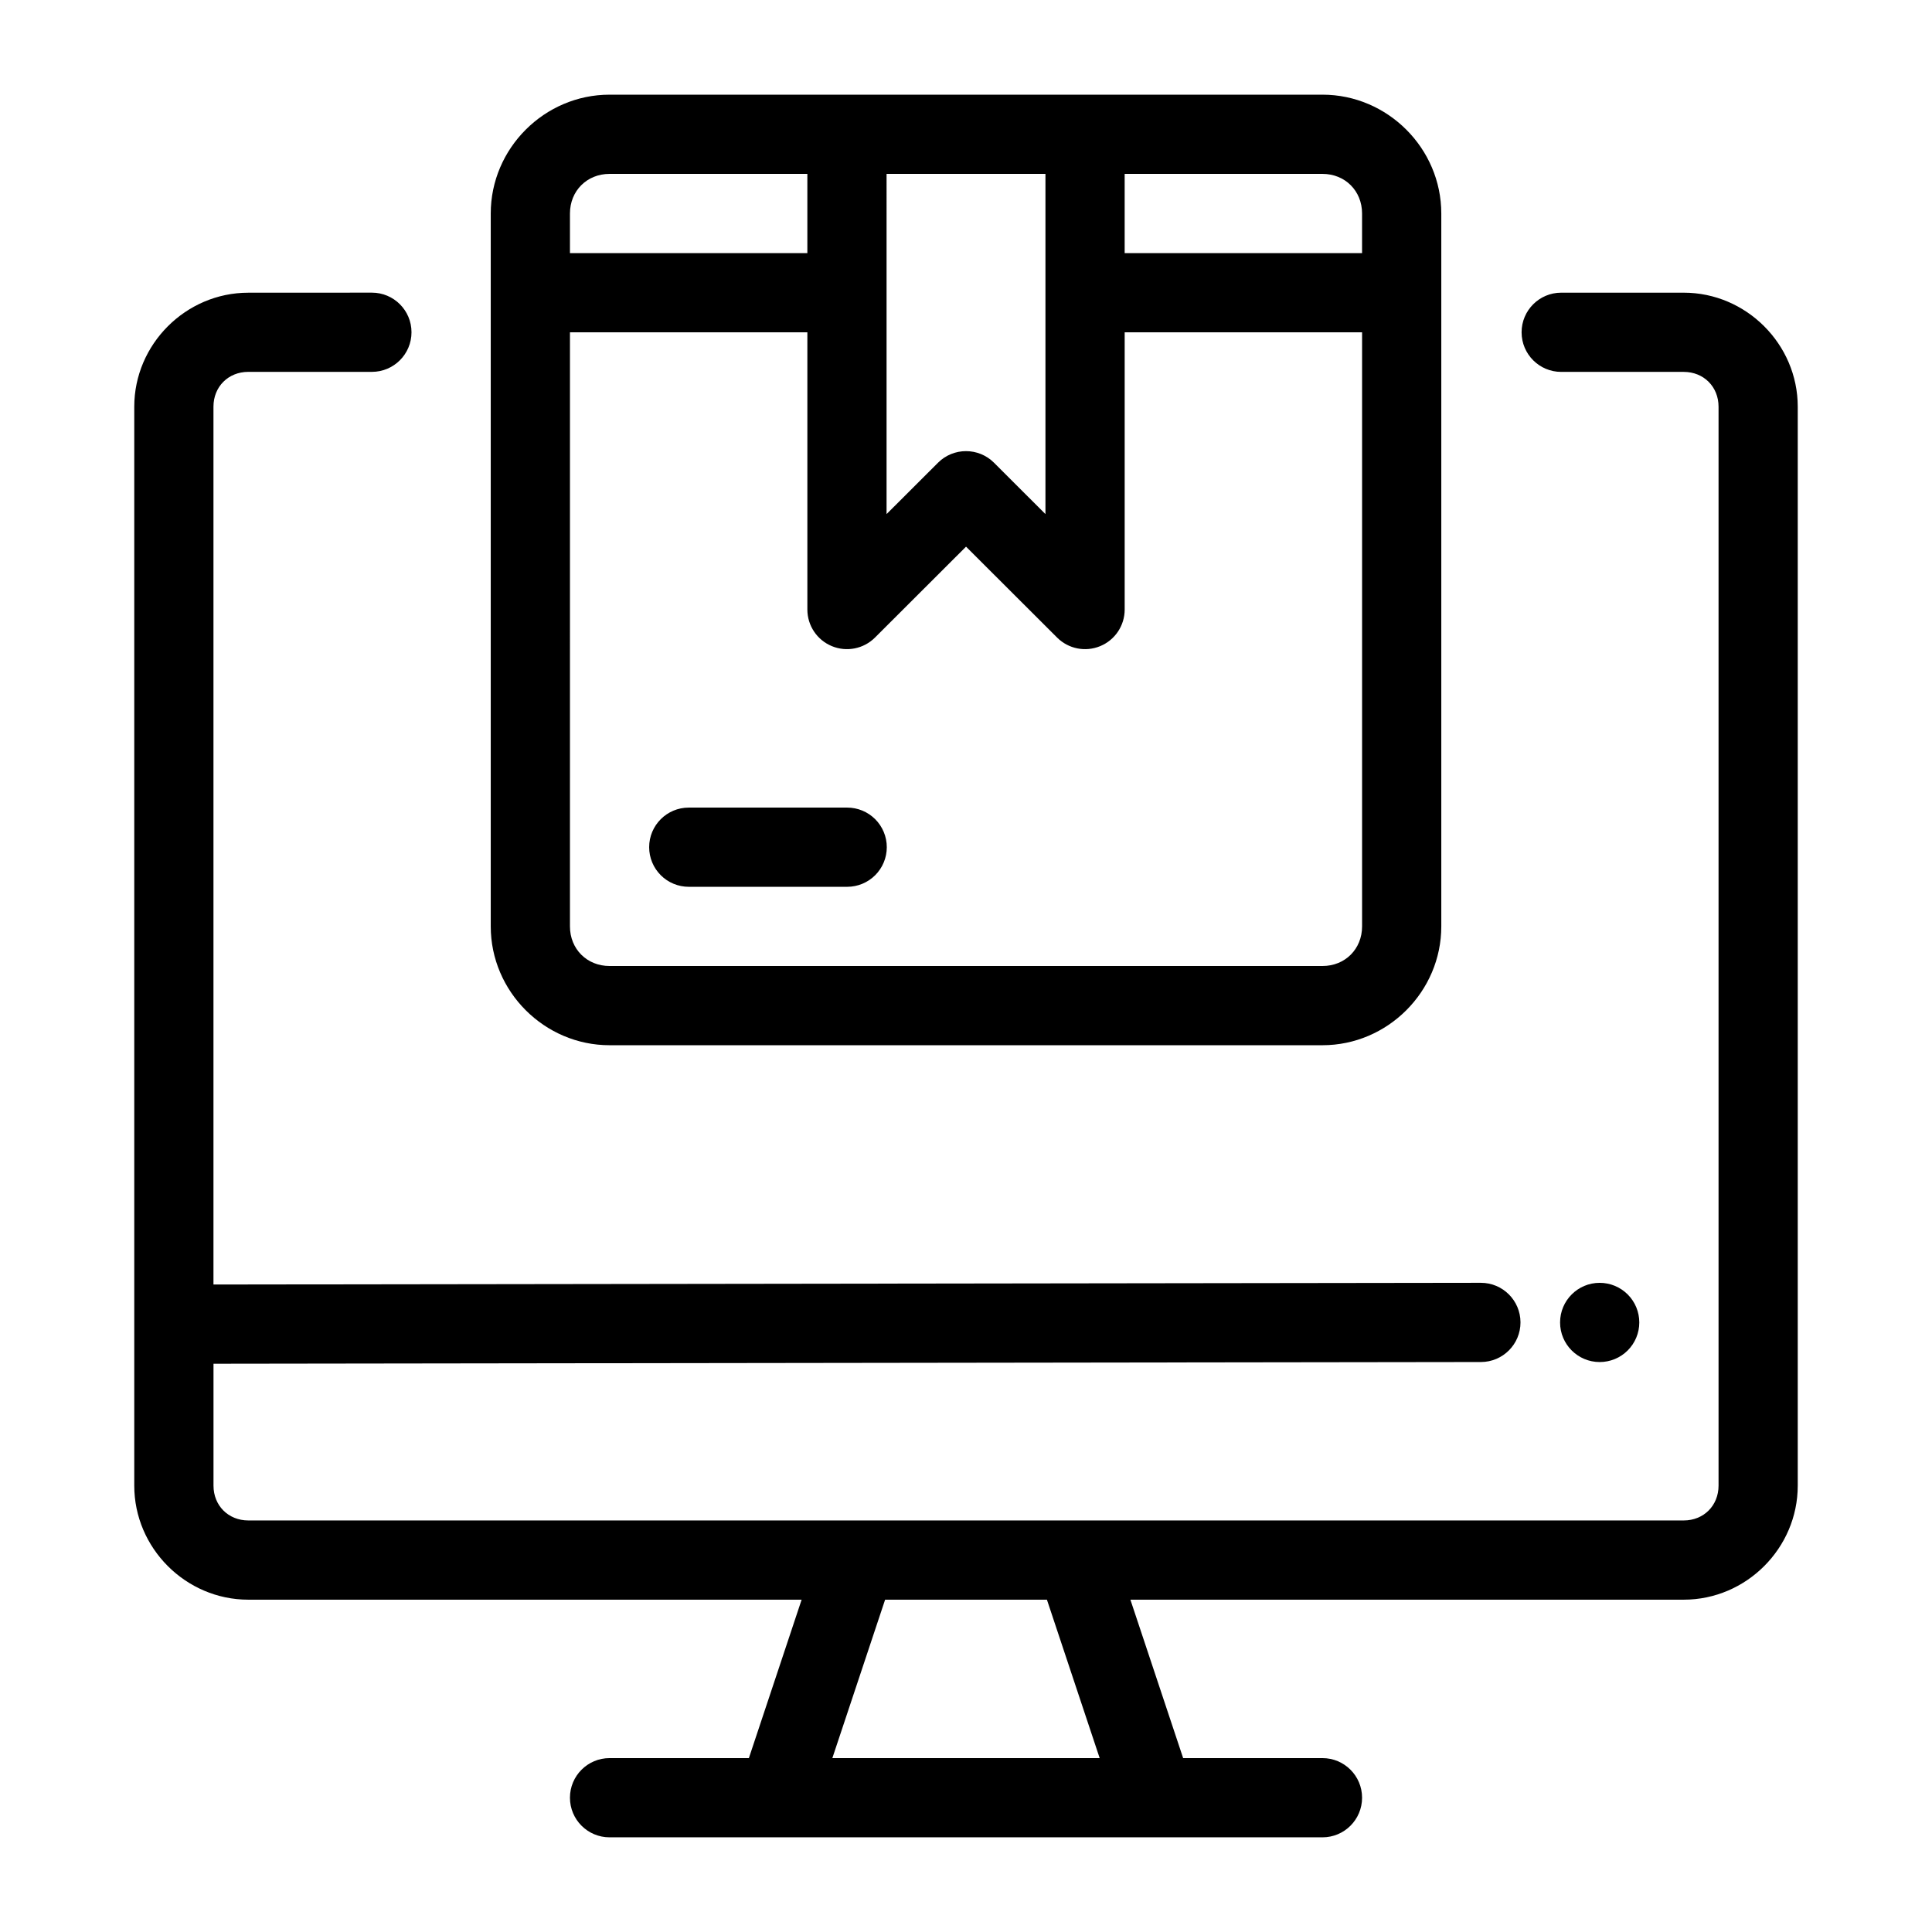
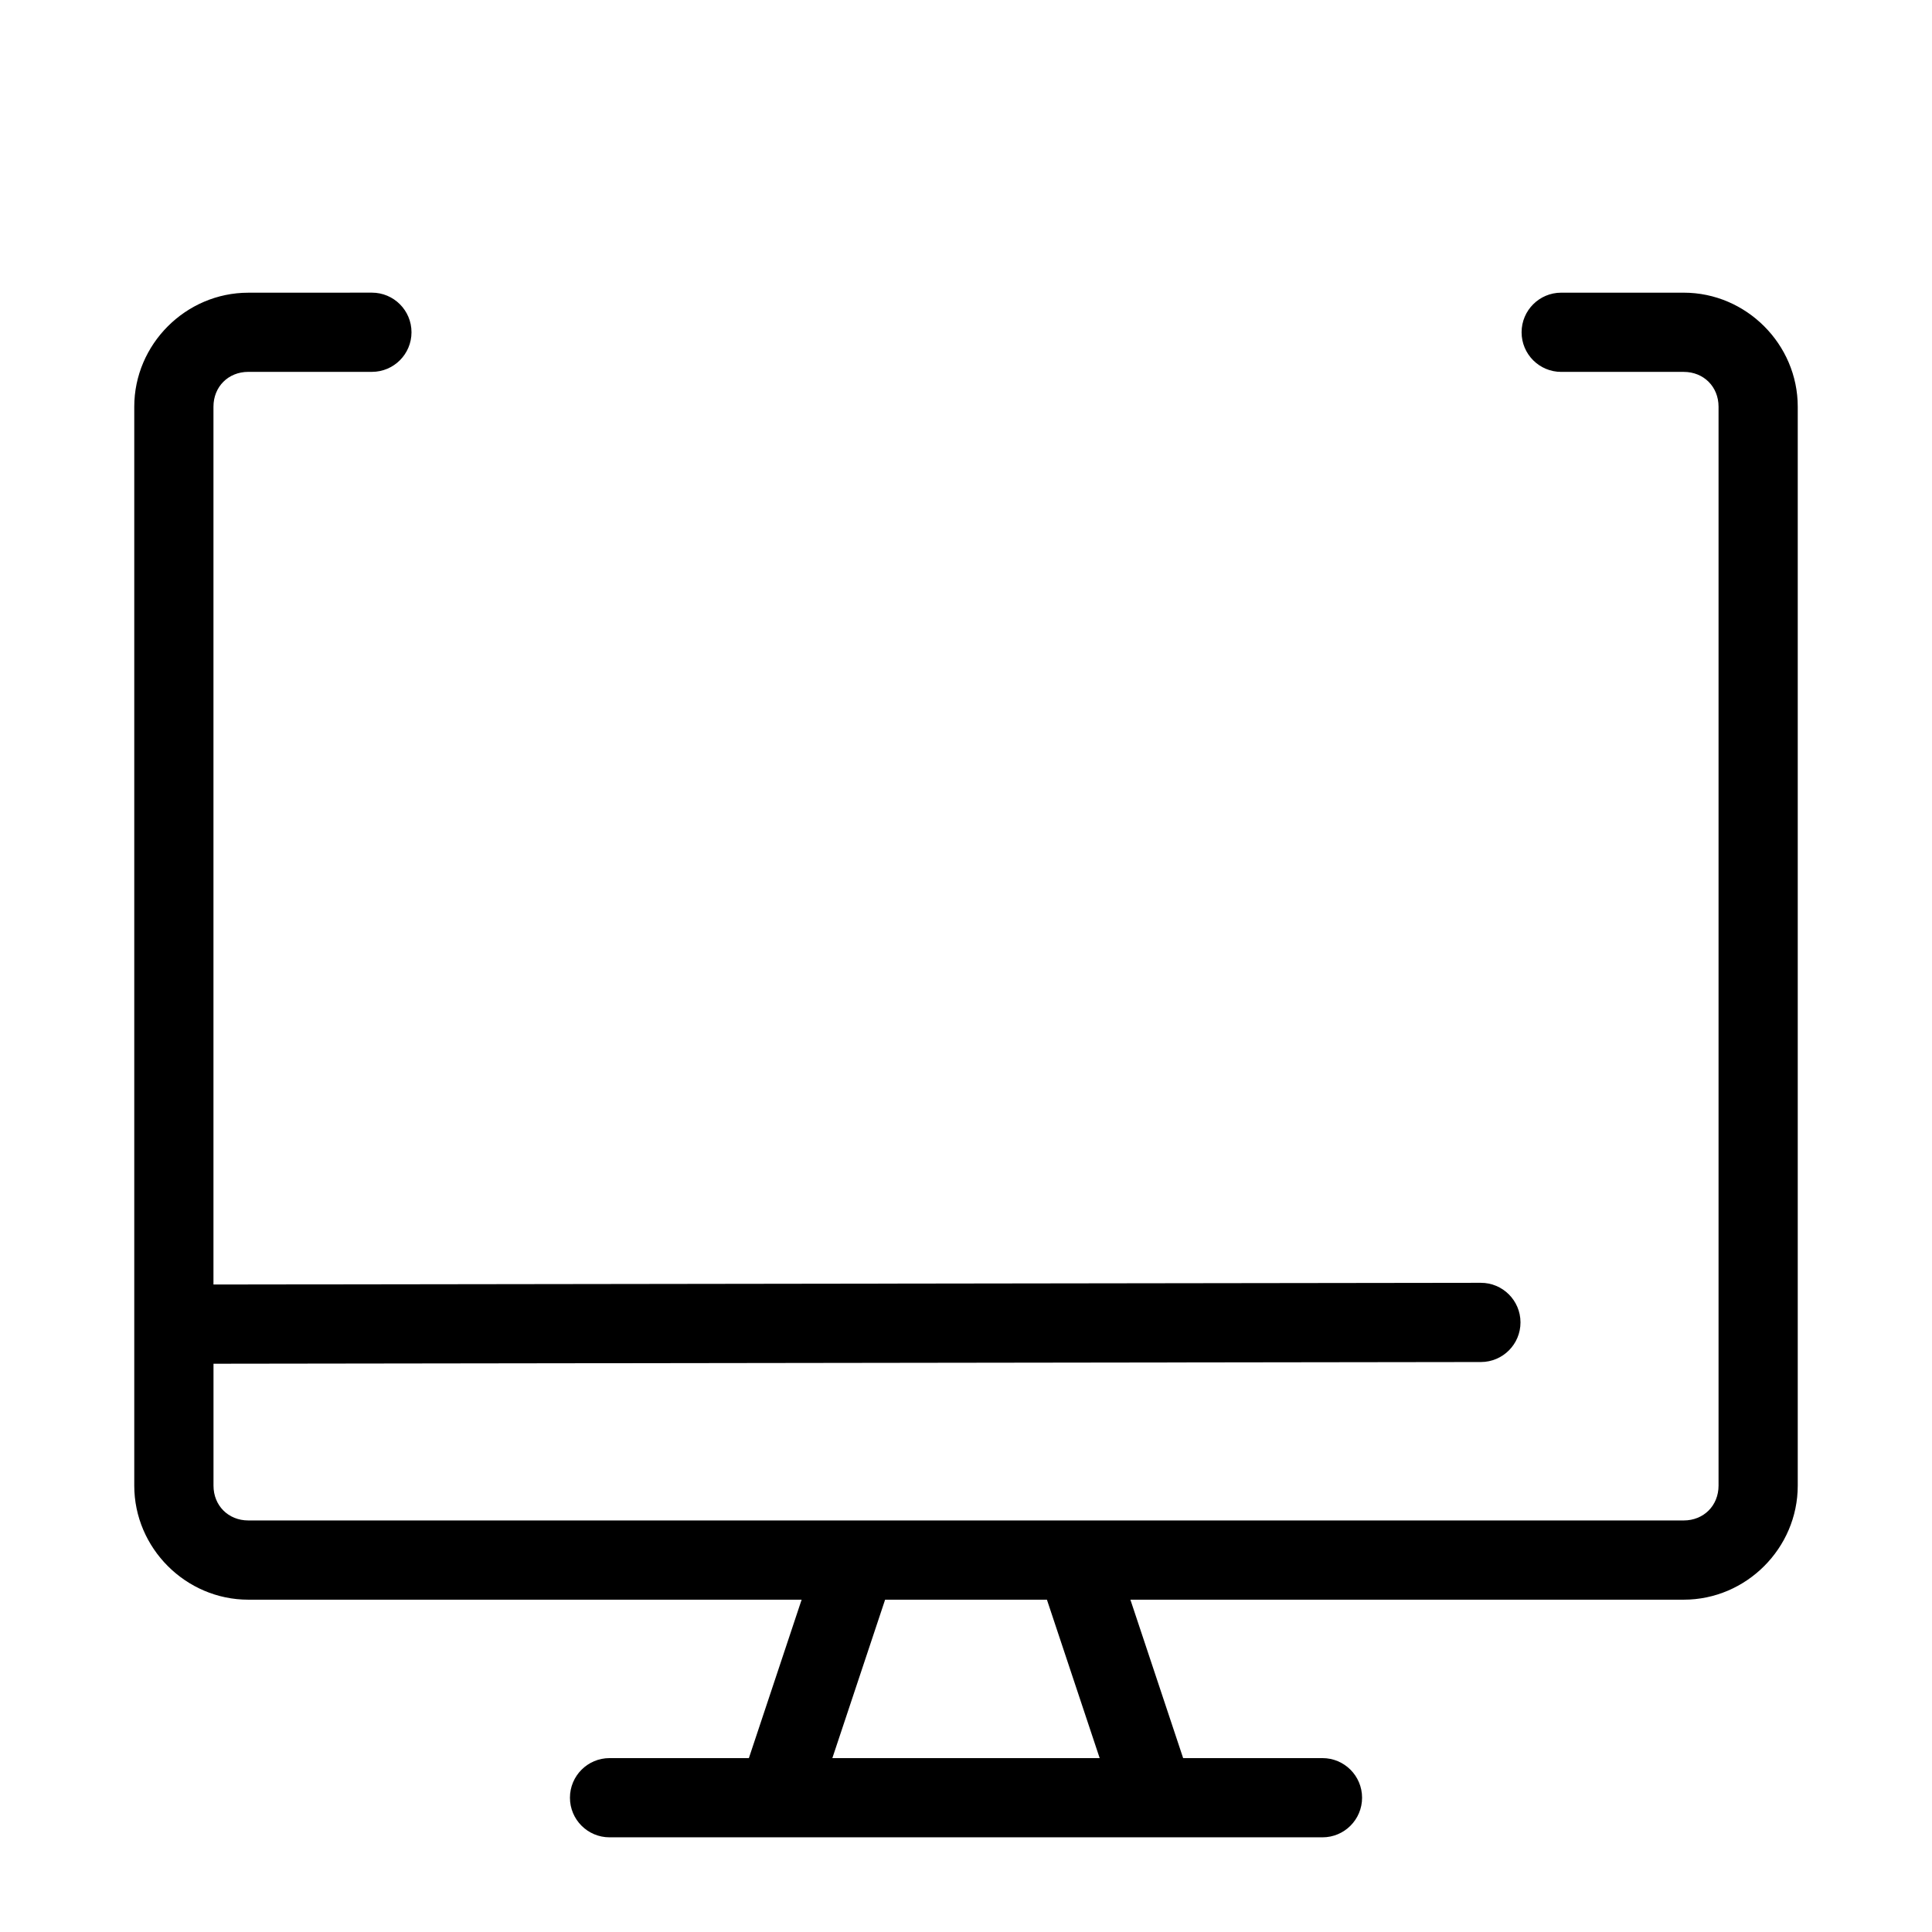
<svg xmlns="http://www.w3.org/2000/svg" fill="#000000" width="800px" height="800px" version="1.1" viewBox="144 144 512 512">
  <g>
    <path d="m209.8 221.57c-16.559 0-30.219 13.66-30.219 30.215v285.93c0 16.559 13.66 30.219 30.219 30.219h146.64l-13.98 41.984h-36.922c-5.797 0-10.496 4.699-10.496 10.496 0 5.797 4.699 10.496 10.496 10.496h188.93c5.797 0 10.496-4.699 10.496-10.496 0-5.797-4.699-10.496-10.496-10.496h-36.922l-13.98-41.984h146.64c16.559 0 30.215-13.656 30.215-30.215v-285.94c0-16.555-13.656-30.215-30.215-30.215h-32.473c-5.797 0-10.496 4.699-10.496 10.496s4.699 10.496 10.496 10.496h32.473c5.293 0 9.227 3.934 9.227 9.227v285.93c-0.004 5.289-3.938 9.223-9.227 9.223h-380.4c-5.293 0-9.227-3.934-9.227-9.223v-32.309l335.89-0.453c5.797-0.012 10.488-4.719 10.477-10.516-0.012-5.797-4.719-10.488-10.516-10.477l-335.86 0.453v-232.64c0-5.289 3.934-9.223 9.227-9.223h32.758c5.797 0 10.496-4.699 10.496-10.496s-4.699-10.496-10.496-10.496zm168.76 346.37h42.887l13.98 41.984h-70.848z" />
-     <path d="m578.43 494.46c0 2.785-1.105 5.457-3.074 7.422-1.969 1.969-4.637 3.074-7.422 3.074-5.797 0-10.496-4.699-10.496-10.496 0-5.797 4.699-10.496 10.496-10.496 2.785 0 5.453 1.109 7.422 3.074 1.969 1.969 3.074 4.641 3.074 7.422z" />
-     <path d="m305.54 169.09c-17.262 0-31.488 14.227-31.488 31.488v188.93c0 17.262 14.227 31.488 31.488 31.488h188.93c17.262 0 31.488-14.227 31.488-31.488v-188.93c0-17.262-14.227-31.488-31.488-31.488zm0 20.992h52.418v20.992h-62.914v-10.496c0-5.996 4.5-10.496 10.496-10.496zm73.41 0h42.105v90.16l-13.633-13.613h0.004c-4.102-4.098-10.746-4.098-14.844 0l-13.633 13.613zm63.098 0h52.418c5.996 0 10.496 4.5 10.496 10.496v10.496h-62.914zm-147 41.984h62.914v73.473c0 4.242 2.559 8.07 6.481 9.691 3.922 1.625 8.434 0.73 11.438-2.269l24.129-24.09 24.129 24.086v0.004c3 3 7.516 3.894 11.434 2.269 3.922-1.621 6.481-5.449 6.481-9.691v-73.473h62.914v157.44c0 5.996-4.5 10.496-10.496 10.496h-188.93c-5.996 0-10.496-4.5-10.496-10.496z" />
-     <path d="m326.53 358.02c-5.797 0-10.496 4.699-10.496 10.496 0 2.781 1.105 5.453 3.074 7.422s4.637 3.074 7.422 3.074h41.984c2.781 0 5.453-1.105 7.422-3.074s3.074-4.641 3.074-7.422c0-2.785-1.105-5.453-3.074-7.422s-4.641-3.074-7.422-3.074z" />
  </g>
</svg>